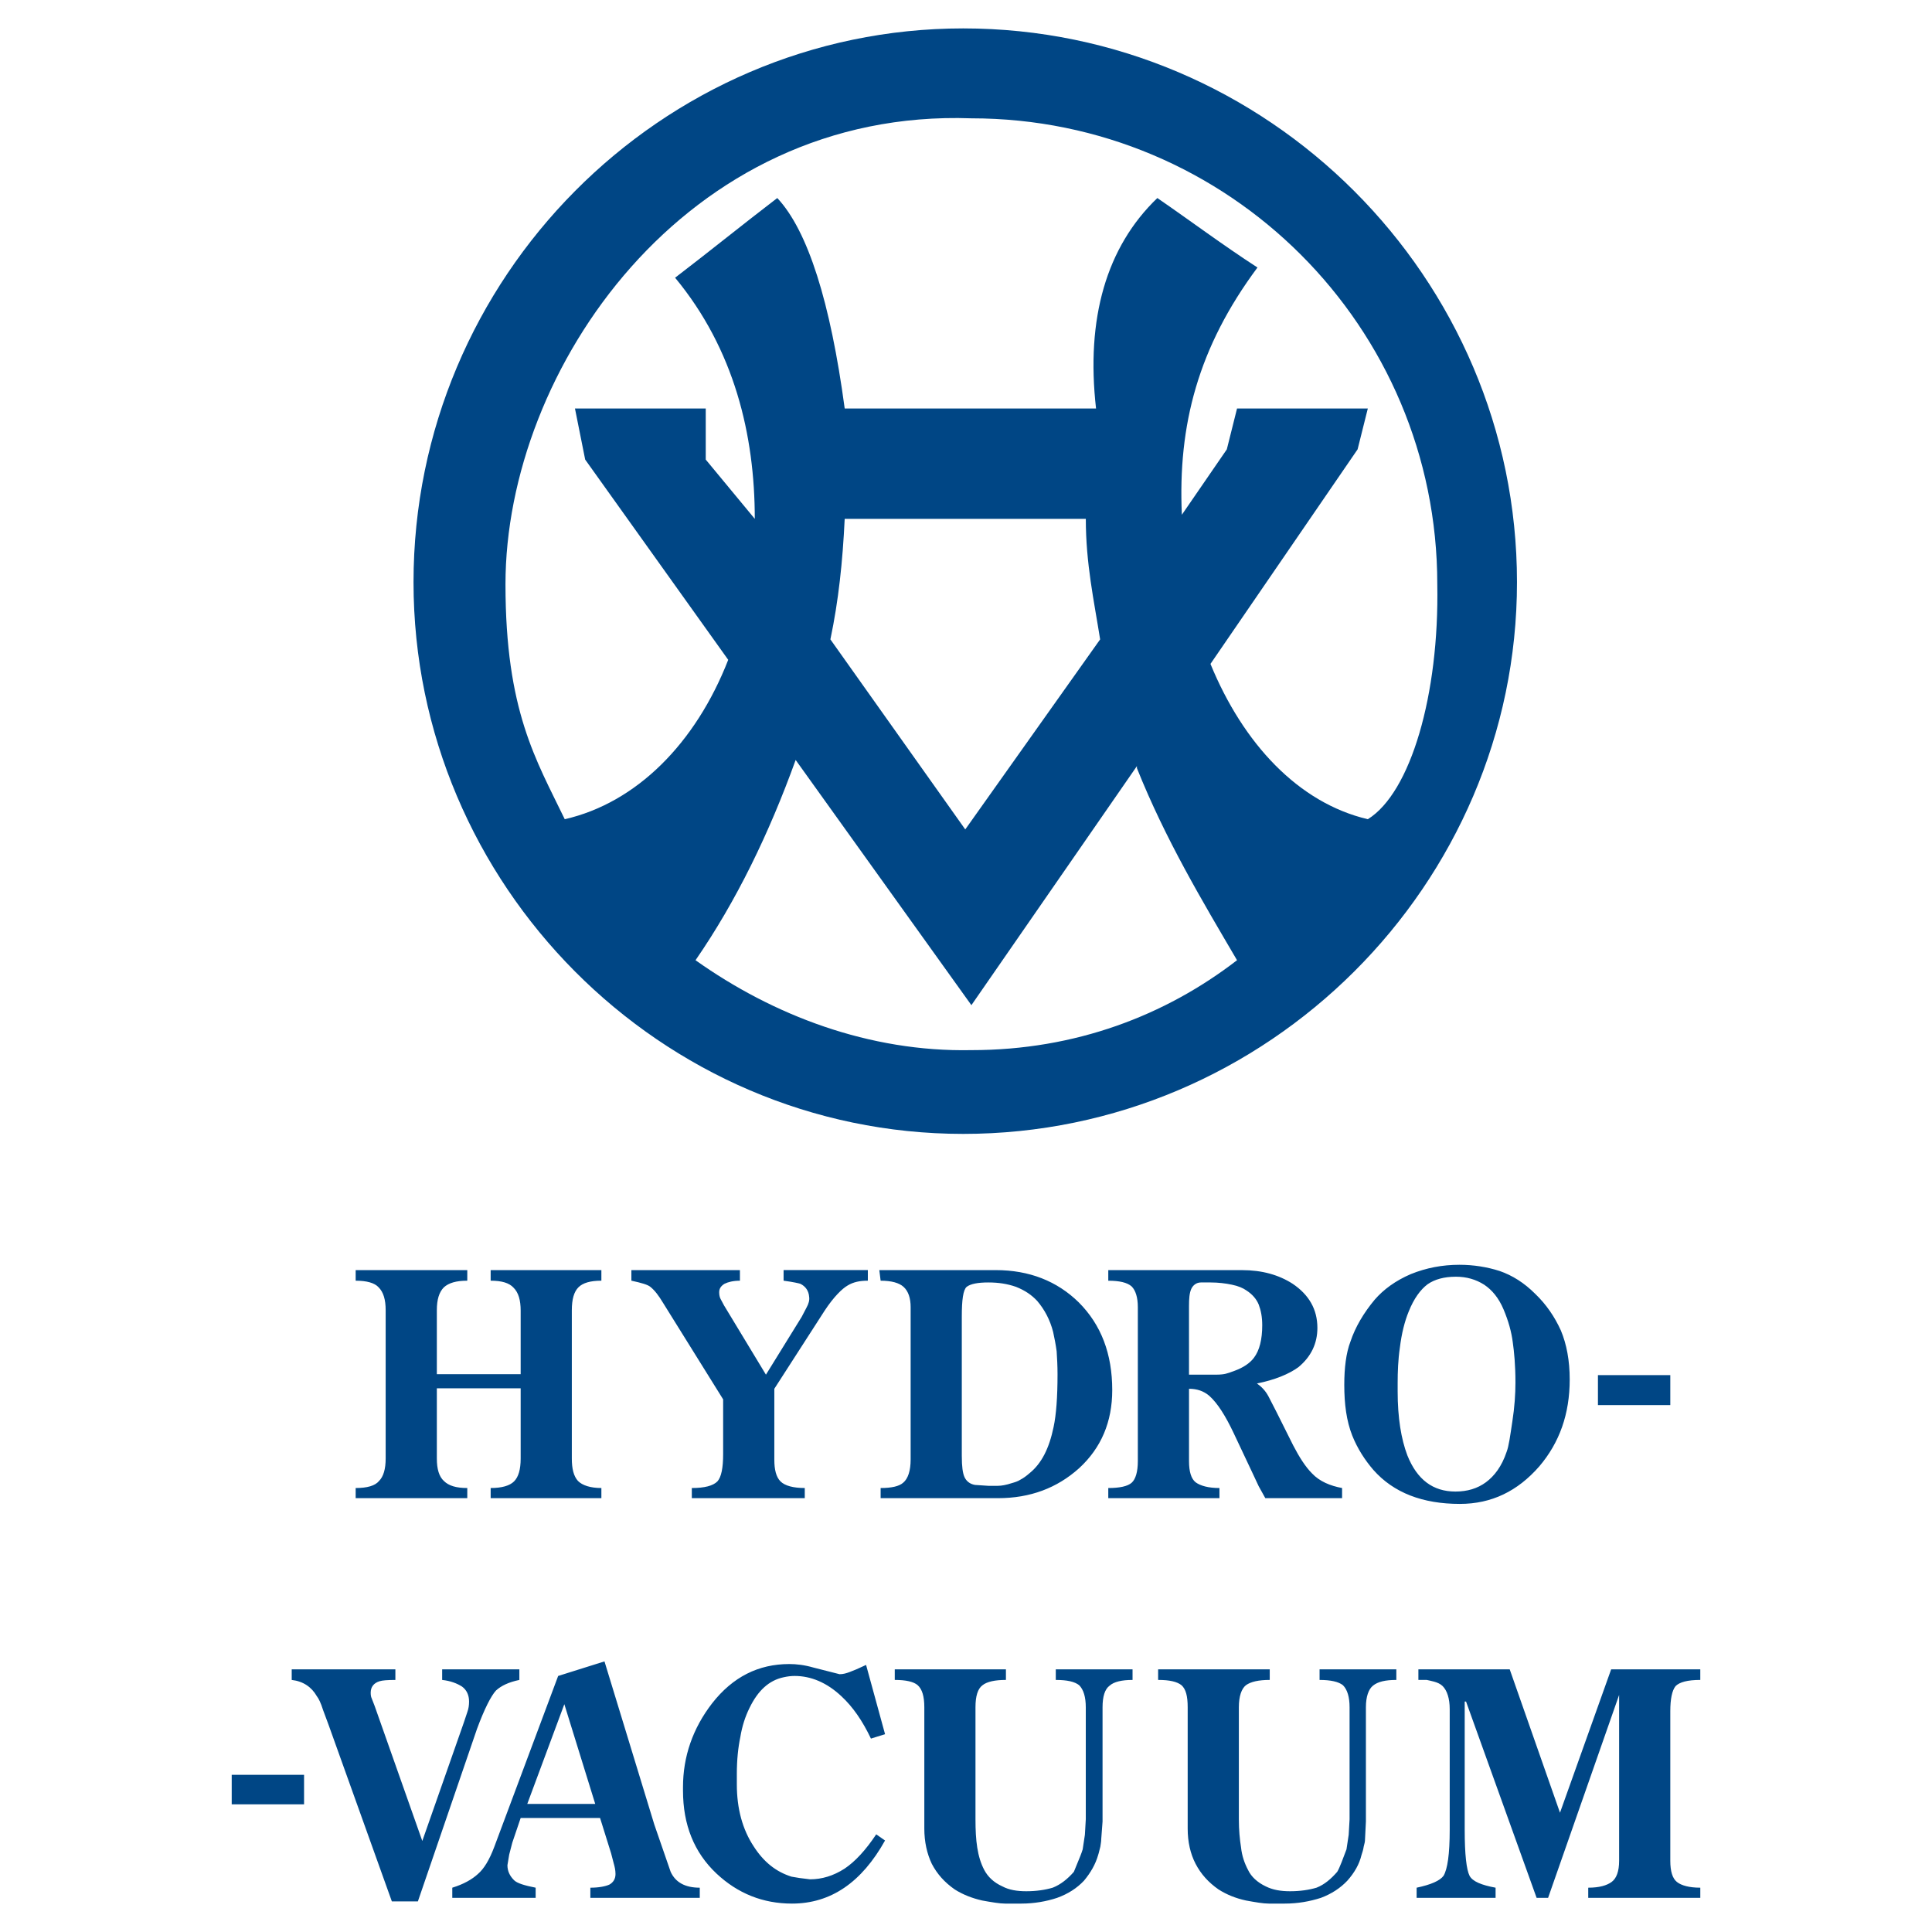
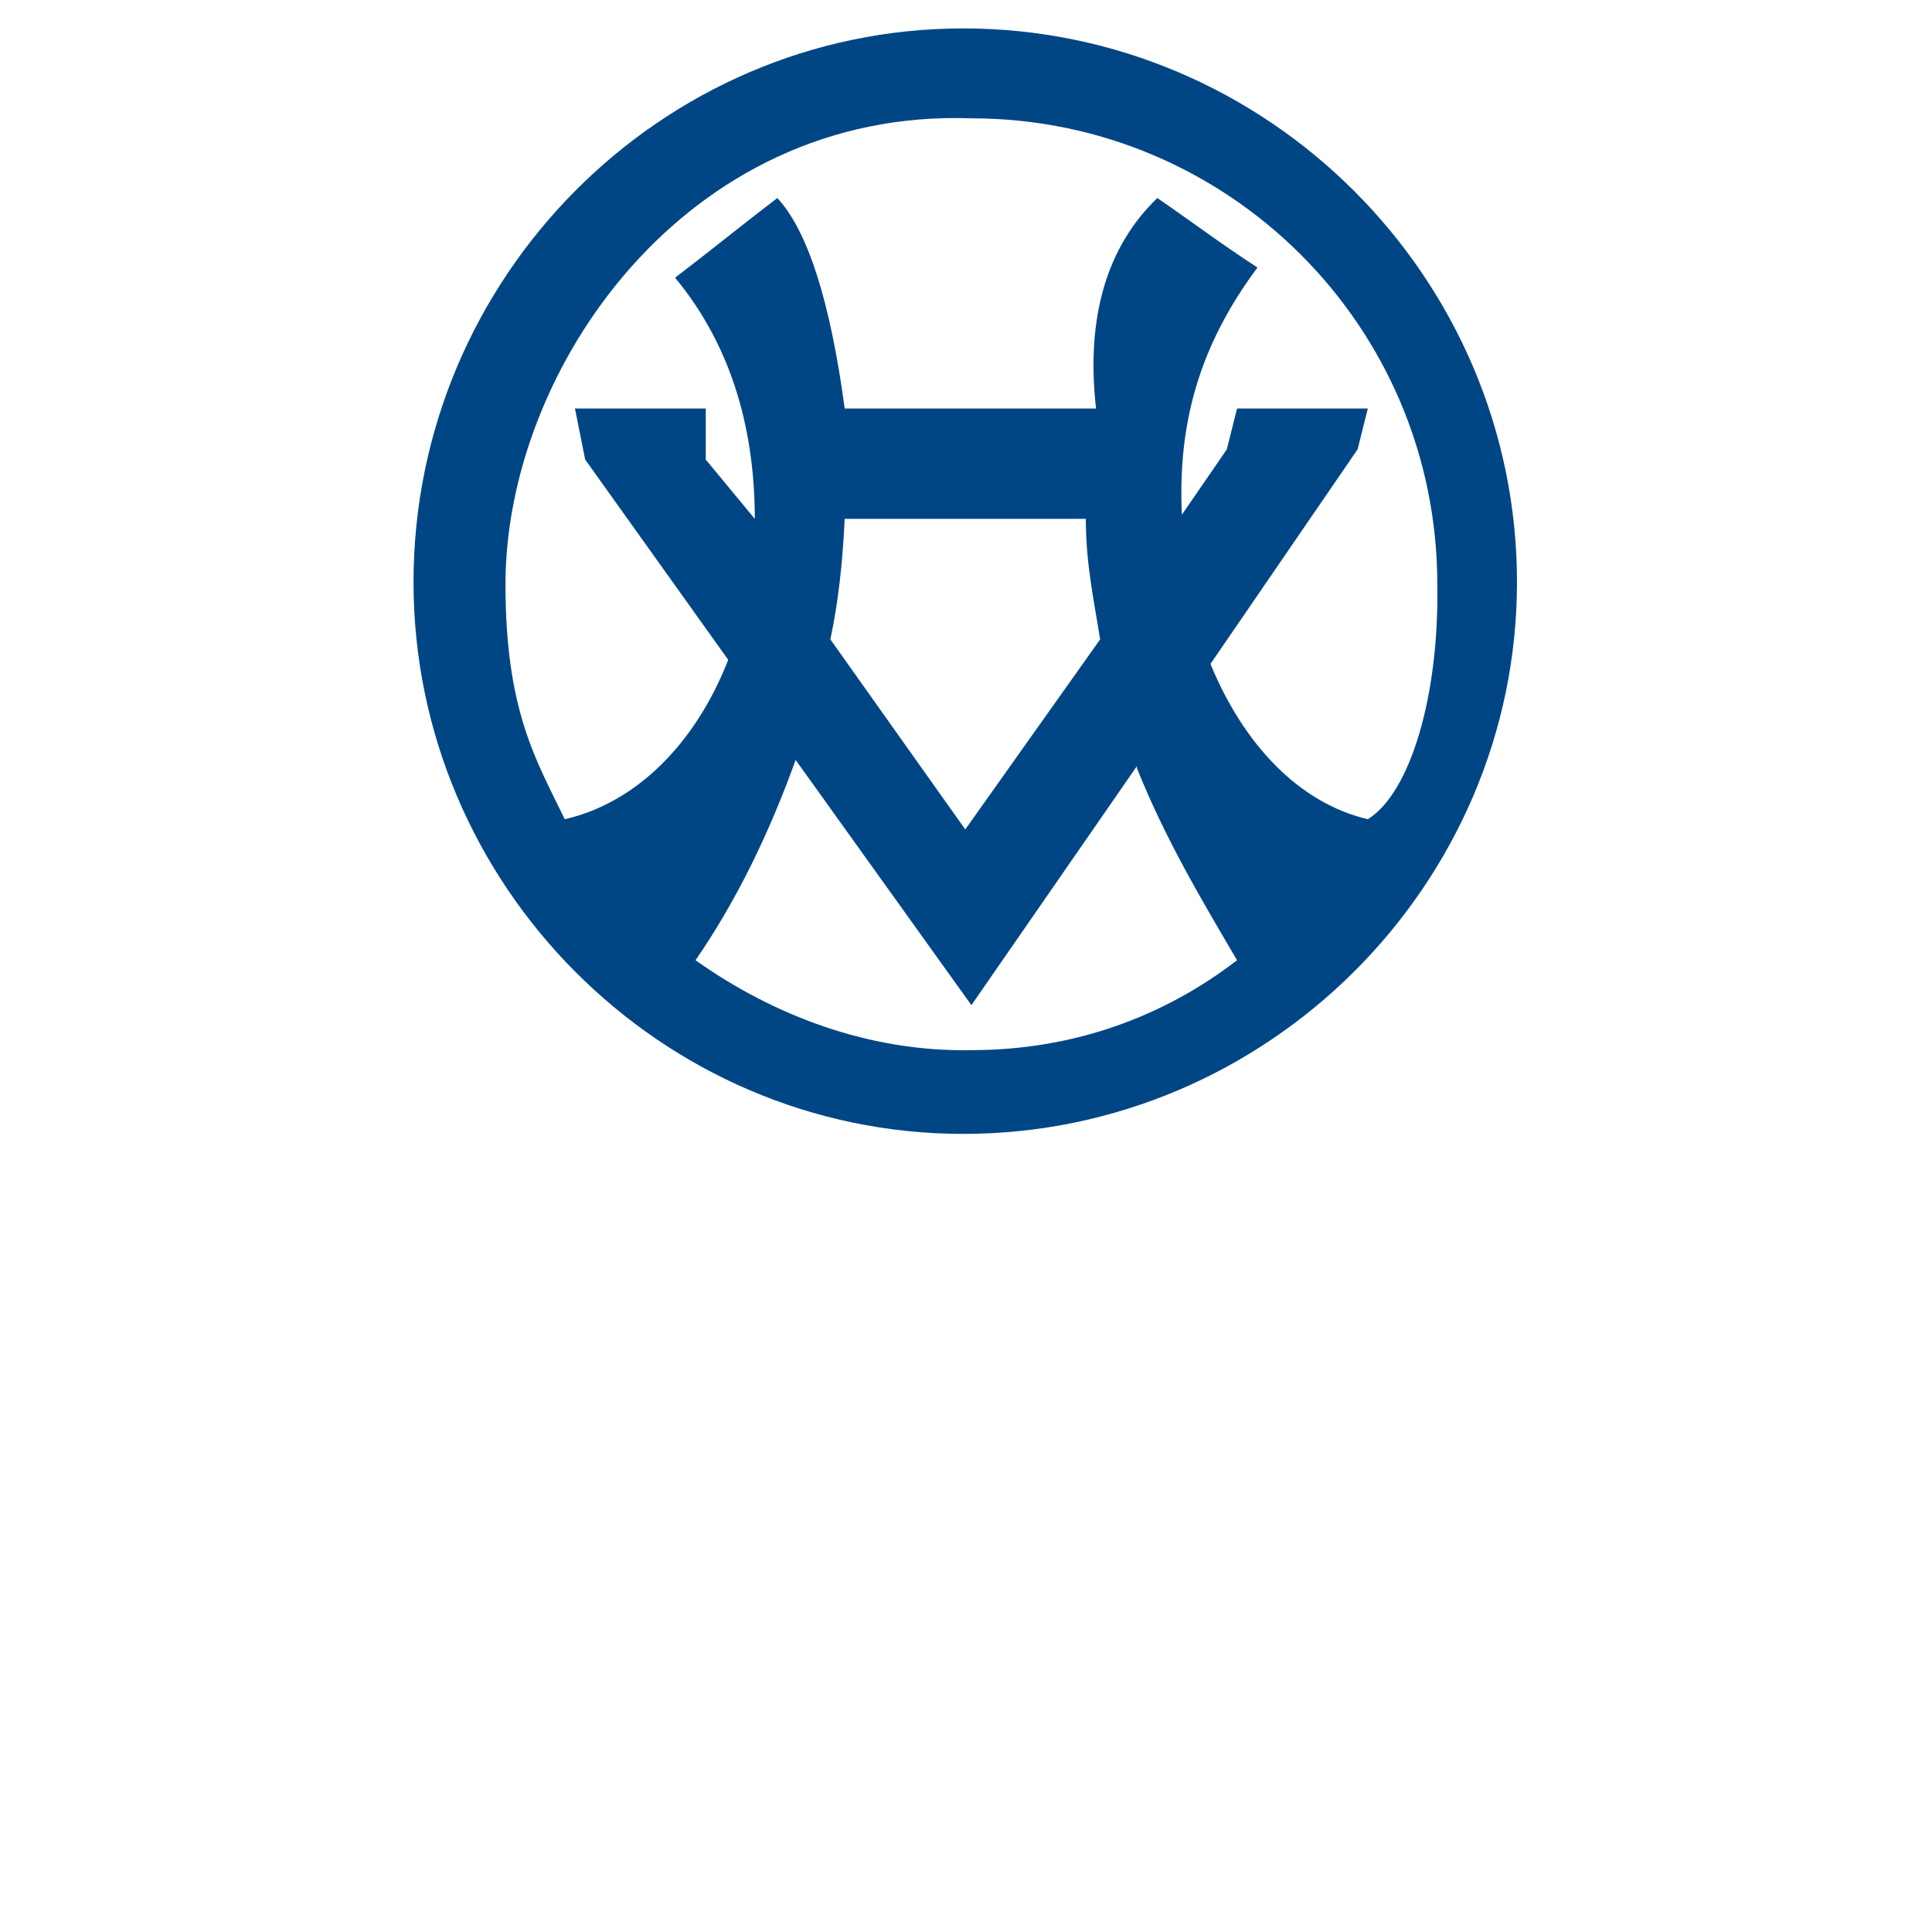
<svg xmlns="http://www.w3.org/2000/svg" version="1.0" id="Layer_1" x="0px" y="0px" width="192.756px" height="192.756px" viewBox="0 0 192.756 192.756" enable-background="new 0 0 192.756 192.756" xml:space="preserve">
  <g>
    <polygon fill-rule="evenodd" clip-rule="evenodd" fill="#FFFFFF" points="0,0 192.756,0 192.756,192.756 0,192.756 0,0  " />
    <path fill-rule="evenodd" clip-rule="evenodd" fill="#004685" d="M113.43,76.637c2.854,7.135,6.523,13.251,9.989,19.164   c-7.136,5.504-16.106,8.971-26.503,8.971c-10.194,0.203-19.776-3.467-27.523-8.971c4.078-5.912,7.339-12.64,9.99-19.979   l17.534,24.464l16.514-23.853V76.637L113.43,76.637z M109.76,63.792c-0.612-3.874-1.428-7.543-1.428-12.028   c-7.951,0-16.106,0-24.057,0c-0.204,4.281-0.612,8.155-1.427,12.028l13.456,18.96L109.76,63.792L109.76,63.792z M120.769,66.239   c3.262,7.951,8.767,13.863,15.698,15.494c4.281-2.65,7.136-12.437,6.932-23.446c0-25.688-20.795-46.482-46.483-46.482   c-28.542-1.02-46.484,25.076-46.484,46.482c0,12.641,3.059,17.533,5.913,23.446c7.136-1.631,13.048-7.543,16.31-15.902   L58.383,45.852l-1.019-5.097h13.048v5.097l4.893,5.913c0-8.359-2.039-16.922-7.951-24.057c3.466-2.65,6.728-5.301,10.194-7.951   c3.058,3.262,5.301,10.397,6.728,20.999c8.358,0,16.718,0,25.076,0c-1.02-8.97,1.02-16.106,6.116-20.999   c3.263,2.243,6.524,4.689,9.99,6.932c-5.912,7.951-7.951,15.698-7.544,24.668l4.485-6.524l1.02-4.078h13.048l-1.02,4.078   L120.769,66.239L120.769,66.239z M96.1,2.834c30.377,0,55.25,24.873,55.25,55.25c0,30.173-24.872,55.045-55.25,55.045   c-30.174,0-54.843-24.872-54.843-55.045C41.257,27.707,65.926,2.834,96.1,2.834L96.1,2.834z" />
-     <path fill-rule="evenodd" clip-rule="evenodd" fill="#004685" d="M43.584,137.105h8.363v-6.338c0-1.057-0.22-1.805-0.705-2.289   c-0.44-0.484-1.188-0.703-2.289-0.703v-1.057h11.047v1.057c-1.101,0-1.849,0.219-2.289,0.66c-0.44,0.439-0.66,1.188-0.66,2.289   v14.787c0,1.012,0.176,1.762,0.616,2.246c0.44,0.439,1.232,0.703,2.333,0.703v1.012H48.954v-1.012c1.1,0,1.893-0.221,2.333-0.66   c0.44-0.439,0.66-1.188,0.66-2.289v-6.998h-8.363v6.998c0,1.057,0.22,1.805,0.704,2.246c0.484,0.482,1.232,0.703,2.333,0.703v1.012   H35.485v-1.012c1.145,0,1.937-0.221,2.333-0.703c0.44-0.441,0.66-1.189,0.66-2.246v-14.787c0-1.057-0.22-1.805-0.704-2.289   c-0.396-0.441-1.188-0.66-2.289-0.66v-1.057h11.136v1.057c-1.101,0-1.849,0.219-2.333,0.66c-0.484,0.484-0.704,1.232-0.704,2.289   V137.105L43.584,137.105z M62.994,126.719h10.828v1.057c-0.661,0-1.188,0.131-1.541,0.309c-0.352,0.219-0.528,0.482-0.528,0.836   c0,0.264,0.044,0.484,0.132,0.66l0.352,0.66l4.181,6.91l3.565-5.766l0.484-0.926c0.22-0.395,0.308-0.748,0.264-1.055   c-0.044-0.617-0.352-1.057-0.88-1.32c-0.132-0.045-0.704-0.178-1.672-0.309v-1.057h8.406v1.057c-0.792,0-1.452,0.131-2.024,0.484   c-0.528,0.307-1.364,1.1-2.289,2.508l-5.017,7.791v7.086c0,0.969,0.176,1.717,0.616,2.156c0.44,0.439,1.277,0.66,2.421,0.66v1.012   H69.023v-1.012c1.277,0,2.113-0.221,2.553-0.66c0.396-0.439,0.572-1.363,0.572-2.729v-5.457l-6.03-9.684   c-0.396-0.66-0.792-1.188-1.232-1.541c-0.265-0.219-0.881-0.396-1.893-0.615V126.719L62.994,126.719z M87.861,148.461   c1.101,0,1.849-0.176,2.245-0.527c0.484-0.396,0.749-1.189,0.749-2.334v-15.184c0-0.881-0.22-1.584-0.705-2.025   c-0.44-0.396-1.188-0.615-2.289-0.615l-0.132-1.057h11.619c3.346,0,6.118,1.1,8.274,3.213c2.245,2.244,3.346,5.15,3.346,8.758   c0,3.17-1.101,5.766-3.301,7.791c-2.201,1.98-4.886,2.992-8.099,2.992H87.861V148.461L87.861,148.461z M95.96,145.293   c0,1.012,0.088,1.672,0.264,2.068s0.528,0.703,1.056,0.791l1.32,0.088h0.969c0.352,0,0.836-0.088,1.364-0.264   c0.308-0.088,0.616-0.176,0.88-0.352c0.265-0.133,0.572-0.352,0.925-0.66c1.188-0.969,1.937-2.465,2.376-4.578   c0.265-1.232,0.396-2.992,0.396-5.281c0-0.836-0.044-1.629-0.088-2.289c-0.088-0.66-0.22-1.32-0.353-1.936   c-0.308-1.189-0.836-2.201-1.584-3.082c-0.572-0.615-1.232-1.055-2.113-1.408c-0.88-0.307-1.76-0.439-2.772-0.439   c-1.012,0-1.761,0.133-2.157,0.439c-0.352,0.309-0.484,1.32-0.484,2.949V145.293L95.96,145.293z M118.627,137.15h0.616h0.924h0.66   h0.528c0.44,0,0.748-0.045,0.925-0.088c0.176-0.045,0.483-0.133,0.924-0.309c0.836-0.309,1.496-0.748,1.893-1.277   c0.572-0.748,0.836-1.848,0.836-3.256c0-0.836-0.132-1.496-0.352-2.068c-0.22-0.529-0.616-1.014-1.232-1.408   c-0.309-0.221-0.792-0.441-1.452-0.572c-0.616-0.133-1.365-0.221-2.113-0.221h-0.968c-0.44,0-0.793,0.264-0.969,0.66   s-0.22,0.969-0.22,1.672V137.15L118.627,137.15z M127.342,140.848l1.672,3.344c0.616,1.189,1.232,2.156,1.893,2.816   c0.748,0.793,1.805,1.232,2.993,1.453v1.012h-7.658l-0.66-1.188l-0.66-1.408l-1.849-3.918c-0.792-1.672-1.585-2.949-2.421-3.697   c-0.572-0.484-1.232-0.703-2.024-0.703v7.219c0,1.055,0.22,1.76,0.66,2.111c0.484,0.352,1.276,0.572,2.377,0.572v1.012h-11.092   v-1.012c1.145,0,1.937-0.176,2.333-0.527c0.396-0.354,0.616-1.102,0.616-2.156v-15.361c0-0.969-0.221-1.672-0.616-2.068   c-0.44-0.396-1.232-0.572-2.333-0.572v-1.057h13.336c2.024,0,3.697,0.484,5.062,1.365c1.629,1.1,2.465,2.551,2.465,4.4   c0,1.541-0.616,2.861-1.893,3.918c-0.968,0.703-2.377,1.275-4.137,1.627c0.439,0.309,0.836,0.705,1.144,1.277L127.342,140.848   L127.342,140.848z M145.651,150.045c-3.697,0-6.603-1.1-8.627-3.389c-0.836-0.969-1.584-2.113-2.112-3.434   c-0.572-1.451-0.793-3.125-0.793-5.061c0-1.672,0.177-3.17,0.616-4.312c0.484-1.453,1.32-2.861,2.421-4.182   c0.88-1.014,2.069-1.893,3.609-2.553c1.54-0.617,3.125-0.926,4.842-0.926c1.408,0,2.772,0.221,4.005,0.617   c1.276,0.439,2.465,1.188,3.564,2.289c1.101,1.057,1.938,2.289,2.554,3.652c0.571,1.365,0.88,2.994,0.88,4.887   c0,3.432-1.013,6.293-3.037,8.67C151.417,148.77,148.82,150.045,145.651,150.045L145.651,150.045z M145.211,148.812   c1.188,0,2.2-0.307,3.037-0.924c0.836-0.615,1.584-1.584,2.068-3.037c0.22-0.572,0.353-1.584,0.572-3.037   c0.22-1.408,0.308-2.729,0.308-3.873c0-1.76-0.132-3.08-0.264-4.004c-0.132-1.057-0.44-2.158-0.924-3.303   c-0.484-1.143-1.145-1.936-1.937-2.463c-0.837-0.529-1.761-0.793-2.817-0.793c-1.188,0-2.112,0.264-2.817,0.748   c-0.704,0.527-1.364,1.408-1.892,2.729c-0.396,0.969-0.704,2.156-0.881,3.609c-0.176,1.188-0.22,2.42-0.22,3.521v0.836   c0,2.641,0.352,4.754,0.968,6.381C141.382,147.625,142.966,148.812,145.211,148.812L145.211,148.812z M159.427,140.188v-2.994   h7.219v2.994H159.427L159.427,140.188z M23.118,180.018v-2.947h7.218v2.947H23.118L23.118,180.018z M29.104,166.551h10.343v1.057   c-0.792,0-1.32,0.043-1.584,0.131c-0.572,0.176-0.88,0.572-0.88,1.145c0,0.264,0.044,0.439,0.088,0.527l0.308,0.793l4.754,13.469   l4.137-11.797l0.352-1.055c0.132-0.354,0.176-0.705,0.176-1.057c0-0.617-0.22-1.145-0.704-1.496   c-0.484-0.309-1.145-0.572-1.98-0.66v-1.057h7.702v1.057c-1.057,0.219-1.804,0.572-2.333,1.055   c-0.484,0.529-1.145,1.805-1.893,3.83l-5.898,17.209h-2.597l-6.294-17.561l-0.572-1.541c-0.22-0.705-0.44-1.145-0.616-1.365   c-0.528-0.924-1.364-1.496-2.509-1.627V166.551L29.104,166.551z M60.309,165.758l4.974,16.285l1.628,4.709   c0.484,1.057,1.452,1.584,2.905,1.584v1.014H58.9v-1.014c0.836,0,1.497-0.131,1.893-0.307c0.396-0.221,0.616-0.572,0.616-1.057   c0-0.396-0.088-0.748-0.176-1.057l-0.264-1.012l-1.1-3.521h-7.922l-0.836,2.465l-0.308,1.188l-0.176,1.057   c0,0.572,0.22,1.057,0.66,1.496c0.308,0.309,1.056,0.529,2.156,0.748v1.014h-8.318v-1.014c1.145-0.352,1.98-0.836,2.553-1.363   c0.616-0.529,1.145-1.408,1.628-2.686l6.382-17.076L60.309,165.758L60.309,165.758z M59.385,179.975l-3.081-9.947l-3.697,9.947   H59.385L59.385,179.975z M87.421,183.012l0.88,0.615c-2.333,4.182-5.414,6.295-9.287,6.295c-2.905,0-5.414-1.014-7.526-2.994   c-2.245-2.111-3.345-4.885-3.345-8.273v-0.354c0-3.035,0.968-5.854,2.905-8.361c2.068-2.641,4.622-3.918,7.703-3.918   c0.704,0,1.496,0.088,2.42,0.354l2.597,0.66c0.353,0,0.66-0.088,1.013-0.221l0.66-0.264l0.968-0.441l1.893,6.91l-1.408,0.441   c-0.837-1.762-1.805-3.17-2.949-4.227c-1.453-1.363-3.037-2.023-4.666-2.023c-0.352,0-0.704,0.043-1.1,0.131   c-1.453,0.309-2.553,1.32-3.389,3.037c-0.44,0.881-0.749,1.85-0.924,2.906c-0.22,1.055-0.352,2.287-0.352,3.695v1.057   c0,2.422,0.572,4.49,1.672,6.162c1.012,1.584,2.245,2.553,3.785,3.037l0.792,0.133l1.056,0.131c1.188,0,2.333-0.352,3.433-1.057   C85.309,185.74,86.365,184.596,87.421,183.012L87.421,183.012z M97.324,170.336v11.18c0,1.055,0.044,1.98,0.176,2.816   s0.352,1.584,0.705,2.244c0.352,0.66,0.924,1.232,1.804,1.629c0.66,0.352,1.453,0.484,2.377,0.484c1.013,0,1.893-0.133,2.641-0.354   c0.792-0.307,1.497-0.879,2.113-1.584c0.088-0.221,0.22-0.527,0.396-0.969c0.177-0.439,0.353-0.836,0.484-1.275l0.22-1.453   l0.089-1.539v-11.18c0-1.014-0.221-1.762-0.66-2.201c-0.44-0.352-1.189-0.527-2.333-0.527v-1.057h7.658v1.057   c-1.057,0-1.849,0.176-2.289,0.572c-0.484,0.352-0.704,1.1-0.704,2.156v11.398l-0.132,1.762c0,0.219-0.044,0.439-0.088,0.748   c-0.088,0.307-0.132,0.572-0.221,0.836c-0.264,0.924-0.748,1.76-1.408,2.553c-0.704,0.748-1.584,1.32-2.685,1.717   c-1.057,0.352-2.289,0.572-3.565,0.572h-0.616c-0.176,0-0.308,0-0.483,0c-0.265,0-0.44,0-0.528,0c-0.528,0-1.32-0.133-2.289-0.309   c-0.968-0.221-1.893-0.572-2.729-1.1c-1.013-0.705-1.761-1.541-2.289-2.553c-0.484-1.014-0.749-2.201-0.749-3.521v-12.104   c0-1.102-0.22-1.805-0.66-2.201c-0.396-0.352-1.188-0.527-2.289-0.527v-1.057h11.091v1.057c-1.101,0-1.893,0.176-2.333,0.527   C97.544,168.486,97.324,169.234,97.324,170.336L97.324,170.336z M123.601,170.336v11.18c0,1.055,0.088,1.98,0.22,2.816   c0.088,0.836,0.353,1.584,0.704,2.244c0.309,0.66,0.925,1.232,1.761,1.629c0.704,0.352,1.496,0.484,2.421,0.484   c1.013,0,1.893-0.133,2.641-0.354c0.792-0.307,1.452-0.879,2.068-1.584c0.132-0.221,0.265-0.527,0.44-0.969   c0.176-0.439,0.308-0.836,0.484-1.275l0.22-1.453l0.088-1.539v-11.18c0-1.014-0.22-1.762-0.66-2.201   c-0.44-0.352-1.232-0.527-2.333-0.527v-1.057h7.658v1.057c-1.1,0-1.848,0.176-2.332,0.572c-0.44,0.352-0.704,1.1-0.704,2.156   v11.398l-0.088,1.762c0,0.219-0.044,0.439-0.133,0.748c-0.044,0.307-0.132,0.572-0.22,0.836c-0.22,0.924-0.704,1.76-1.408,2.553   c-0.704,0.748-1.585,1.32-2.641,1.717c-1.101,0.352-2.289,0.572-3.609,0.572h-0.572c-0.176,0-0.353,0-0.484,0   c-0.264,0-0.439,0-0.528,0c-0.571,0-1.32-0.133-2.288-0.309c-1.013-0.221-1.893-0.572-2.729-1.1   c-1.013-0.705-1.761-1.541-2.289-2.553c-0.528-1.014-0.792-2.201-0.792-3.521v-12.104c0-1.102-0.177-1.805-0.616-2.201   c-0.44-0.352-1.188-0.527-2.333-0.527v-1.057h11.136v1.057c-1.101,0-1.894,0.176-2.377,0.527   C123.864,168.486,123.601,169.234,123.601,170.336L123.601,170.336z M166.646,170.732v14.92c0,1.057,0.22,1.76,0.66,2.111   c0.44,0.354,1.232,0.572,2.333,0.572v1.014h-11.18v-1.014c1.101,0,1.849-0.219,2.333-0.572c0.483-0.352,0.748-1.055,0.748-2.111   v-16.549l-7.086,20.246h-1.145l-7.042-19.586h-0.133v12.807c0,2.465,0.177,3.961,0.484,4.578c0.309,0.572,1.188,0.924,2.597,1.188   v1.014h-7.878v-1.014c1.452-0.307,2.332-0.703,2.685-1.188c0.396-0.66,0.616-2.156,0.616-4.578v-12.059   c0-1.057-0.264-1.85-0.704-2.289c-0.221-0.221-0.528-0.352-0.837-0.439c-0.308-0.088-0.571-0.133-0.748-0.176   c-0.132,0-0.439,0-0.836,0v-1.057h9.111l5.017,14.305l5.105-14.305h8.892v1.057c-1.276,0-2.069,0.219-2.465,0.615   C166.821,168.662,166.646,169.5,166.646,170.732L166.646,170.732z" />
  </g>
</svg>